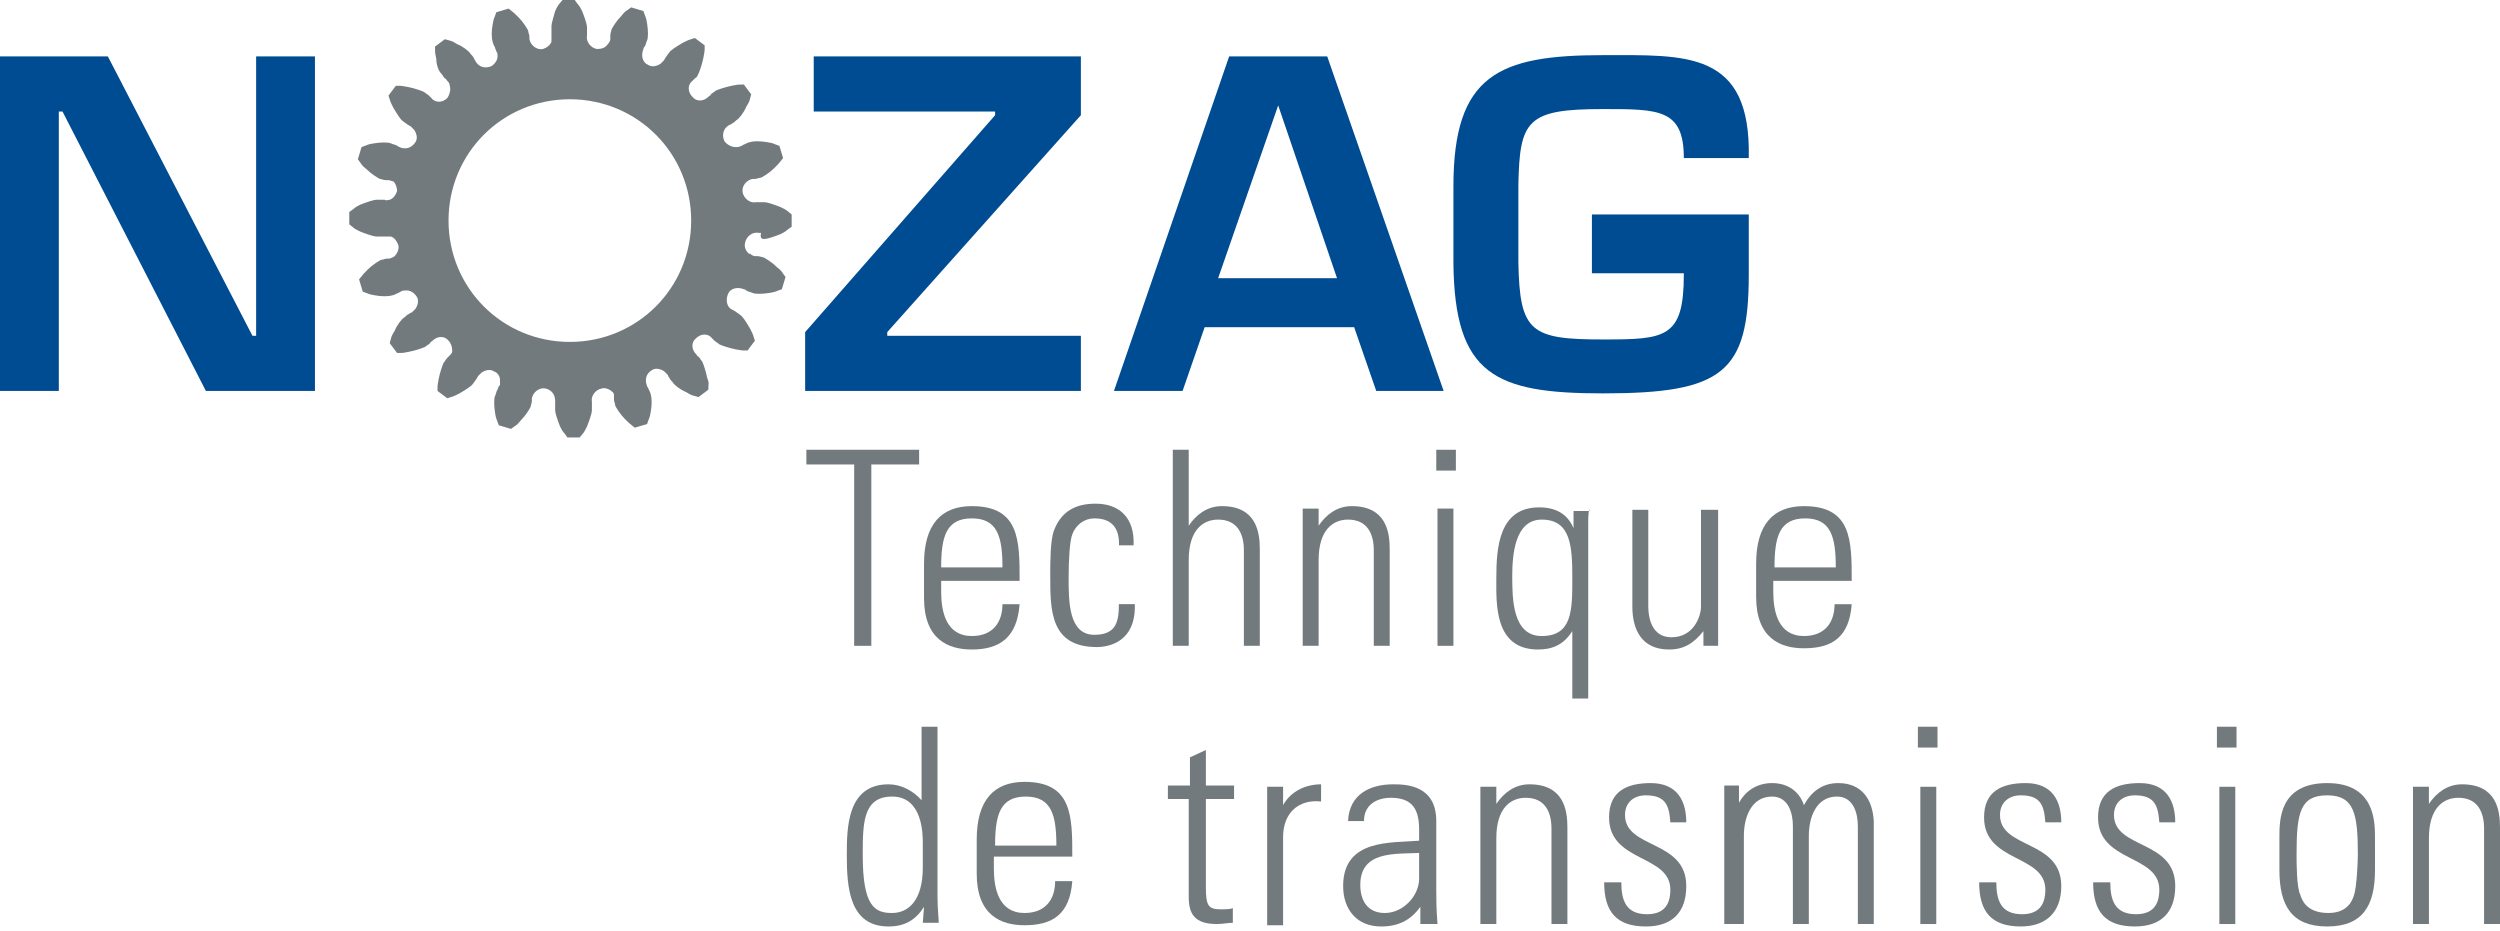
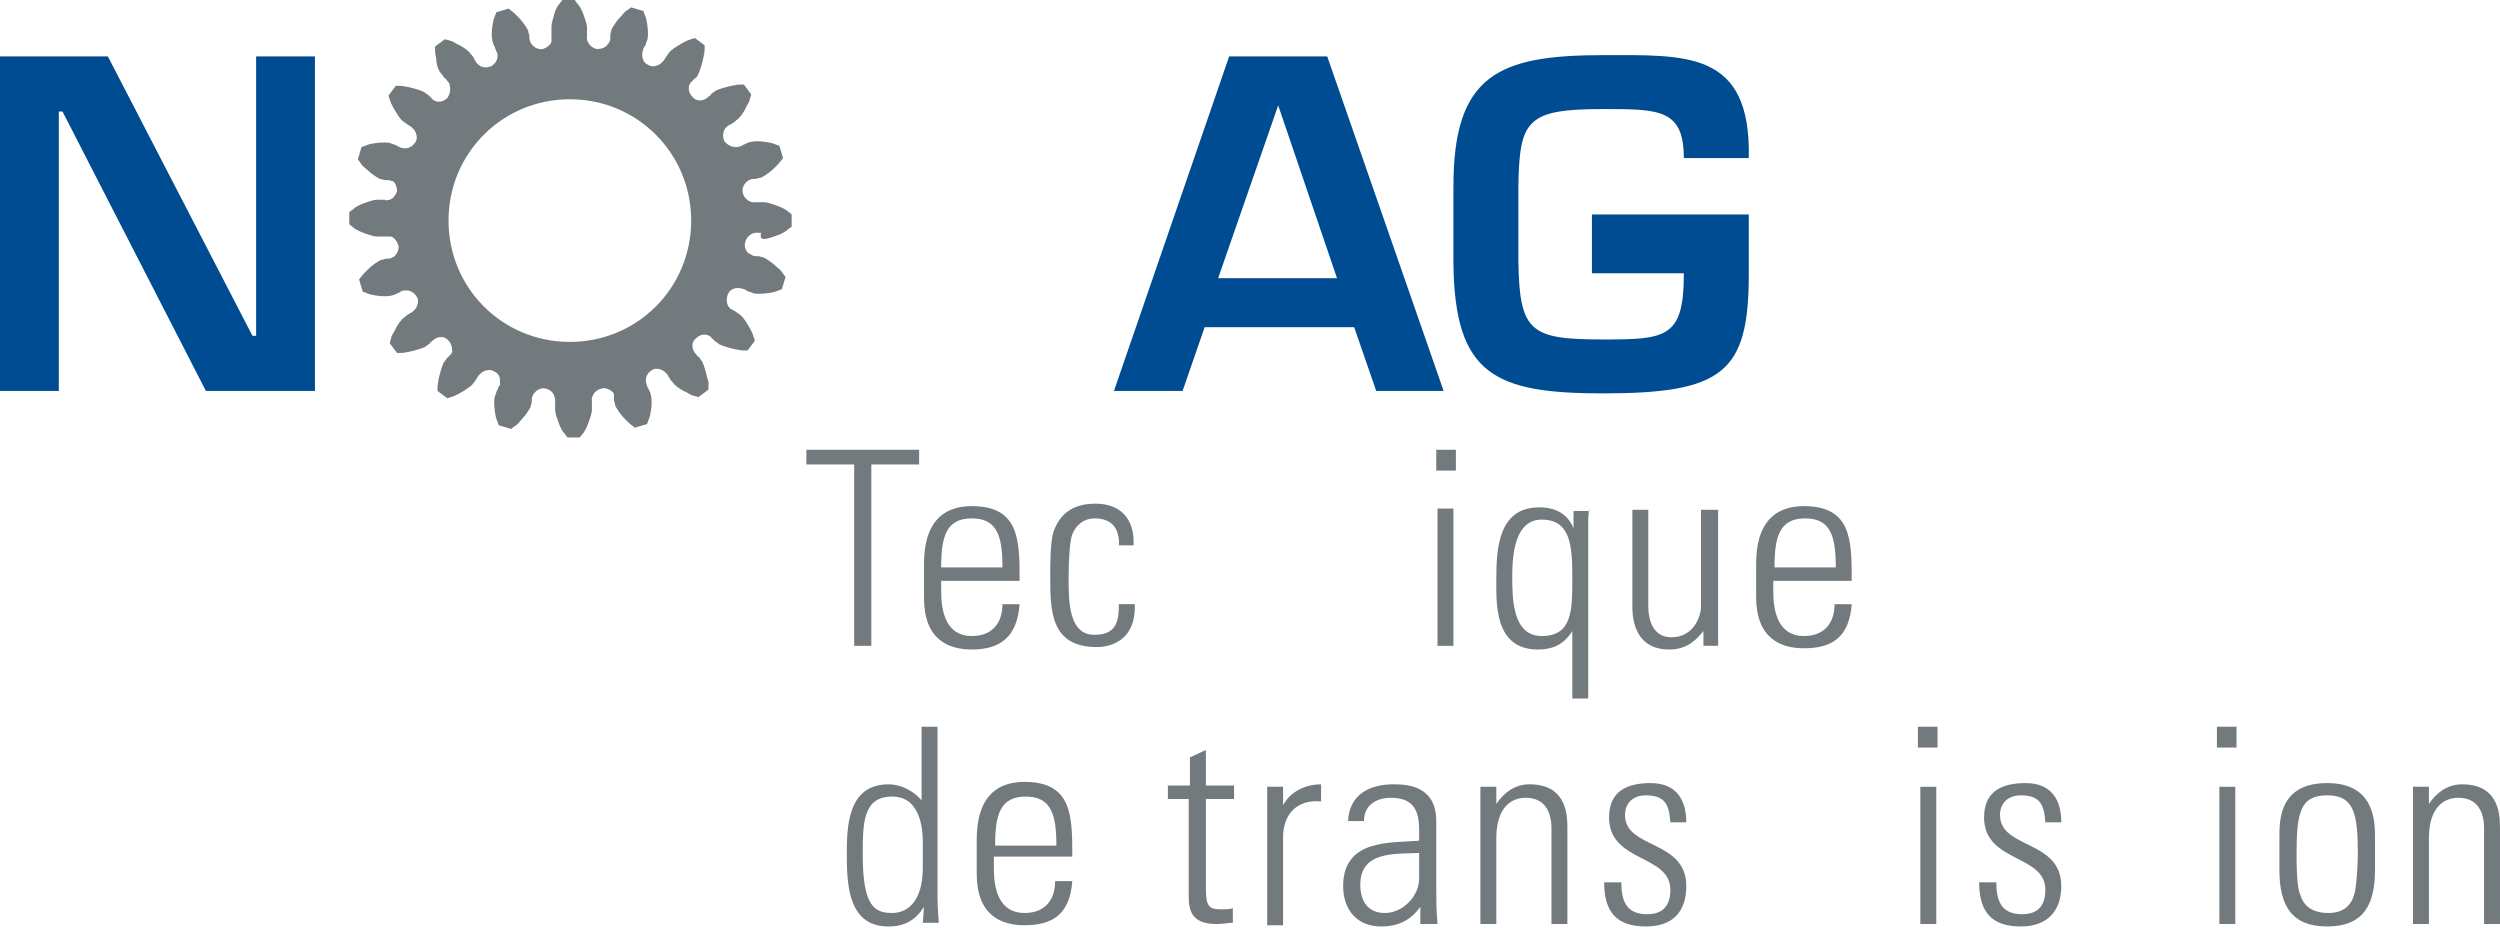
<svg xmlns="http://www.w3.org/2000/svg" version="1.1" id="Ebene_1" x="0px" y="0px" width="204px" height="76px" viewBox="0 0 204 76" style="enable-background:new 0 0 204 76;" xml:space="preserve">
  <style type="text/css">
	.st0{fill:#004C93;}
	.st1{fill:#737A7E;}
</style>
  <polygon class="st0" points="16.8,31.9 25.7,31.9 25.7,4.6 20.9,4.6 20.9,27.4 20.6,27.4 8.8,4.6 0,4.6 0,31.9 4.8,31.9 4.8,9.1   5.1,9.1 " />
-   <polygon class="st0" points="88.2,27.4 72.4,27.4 72.4,27.1 88.2,9.4 88.2,4.6 66.4,4.6 66.4,9.1 81.2,9.1 81.2,9.4 65.7,27.1   65.7,31.9 88.2,31.9 " />
  <path class="st0" d="M90.9,31.9h5.6l1.8-5.2h12.2l1.8,5.2h5.5l-9.5-27.3h-8L90.9,31.9z M104.3,8.6l4.8,14.1h-9.7L104.3,8.6  L104.3,8.6z" />
  <path class="st0" d="M130.8,32.1c9.8,0,11.9-1.7,11.9-9.7v-4.9h-12.8v4.8h7.5v0.1c0,5.2-1.5,5.3-6.6,5.3c-5.9,0-6.8-0.6-6.9-6.3  v-6.3c0.1-5.3,0.7-6.2,6.9-6.2c4.6,0,6.6,0,6.6,4h5.3c0.2-8.8-5.1-8.4-11.9-8.4c-8.5,0-12.2,1.6-12.2,10.7v6.3  C118.7,30.6,122,32.1,130.8,32.1z" />
  <path class="st1" d="M62.4,19.5c0.2,0,0.8-0.2,1.3-0.4c0.6-0.3,0.3-0.2,0.9-0.6v-1c-0.5-0.4-0.3-0.3-0.9-0.6  c-0.5-0.2-1.1-0.4-1.3-0.4c-0.2,0-0.3,0-0.5,0c-0.1,0-0.2,0-0.2,0c0,0,0,0,0,0c-0.5,0.1-1-0.3-1.1-0.8c-0.1-0.5,0.3-1,0.8-1.1  c0,0,0,0,0,0c0.1,0,0.2,0,0.2,0c0.2,0,0.3-0.1,0.5-0.1c0.2-0.1,0.7-0.4,1.1-0.8c0.4-0.4,0.3-0.3,0.7-0.8l-0.3-1  c-0.6-0.2-0.4-0.2-1-0.3c-0.6-0.1-1.1-0.1-1.4,0c-0.1,0-0.3,0.1-0.5,0.2c-0.1,0-0.1,0.1-0.2,0.1c0,0,0,0,0,0C60.3,12,60.2,12,60,12  l0,0c-0.3,0-0.7-0.2-0.9-0.5c-0.2-0.5-0.1-1,0.4-1.3c0,0,0,0,0,0c0.1,0,0.2-0.1,0.2-0.1c0.2-0.1,0.3-0.2,0.4-0.3  c0.2-0.1,0.6-0.6,0.8-1.1c0.3-0.5,0.2-0.3,0.4-1l-0.6-0.8c-0.7,0-0.4,0-1,0.1c-0.5,0.1-1.1,0.3-1.3,0.4c-0.1,0.1-0.3,0.2-0.4,0.3  c0,0.1-0.1,0.1-0.2,0.2c0,0,0,0,0,0c-0.4,0.4-1,0.4-1.3,0c-0.4-0.4-0.4-1,0-1.3c0,0,0,0,0,0c0.1-0.1,0.1-0.1,0.2-0.2  C56.9,6.3,56.9,6.2,57,6c0.1-0.2,0.3-0.8,0.4-1.3c0.1-0.6,0.1-0.4,0.1-1l-0.8-0.6c-0.6,0.2-0.4,0.1-1,0.4c-0.5,0.3-1,0.6-1.1,0.8  c-0.1,0.1-0.2,0.3-0.3,0.4c0,0.1-0.1,0.1-0.1,0.2c0,0,0,0,0,0c-0.1,0.1-0.2,0.2-0.3,0.3c0,0,0,0,0,0c-0.3,0.2-0.7,0.3-1,0.1  c-0.5-0.2-0.6-0.8-0.4-1.3c0,0,0,0,0,0c0-0.1,0.1-0.2,0.1-0.2c0.1-0.1,0.1-0.3,0.2-0.5c0.1-0.2,0.1-0.8,0-1.4  c-0.1-0.6-0.1-0.4-0.3-1l-1-0.3c-0.5,0.4-0.4,0.2-0.8,0.7c-0.4,0.4-0.7,0.9-0.8,1.1c0,0.1-0.1,0.3-0.1,0.5c0,0.1,0,0.2,0,0.3  c0,0.1-0.1,0.3-0.2,0.4c0,0,0,0,0,0c0,0,0,0,0,0c0,0,0,0,0,0C49.4,3.9,49.1,4,48.7,4c-0.5-0.1-0.9-0.6-0.8-1.1c0,0,0,0,0,0  c0-0.1,0-0.2,0-0.2c0-0.2,0-0.3,0-0.5c0-0.2-0.2-0.8-0.4-1.3c-0.3-0.6-0.2-0.3-0.6-0.9h-1c-0.4,0.5-0.3,0.3-0.6,0.9  C45.2,1.3,45,1.9,45,2.1c0,0.2,0,0.3,0,0.5c0,0.1,0,0.2,0,0.3c0,0.1,0,0.3,0,0.4c0,0,0,0,0,0c0,0,0,0,0,0.1c0,0,0,0,0,0  c-0.1,0.3-0.4,0.5-0.7,0.6c-0.5,0.1-1-0.3-1.1-0.8c0,0,0,0,0,0c0-0.1,0-0.2,0-0.2c0-0.2-0.1-0.3-0.1-0.5c-0.1-0.2-0.4-0.7-0.8-1.1  c-0.4-0.4-0.3-0.3-0.8-0.7l-1,0.3c-0.2,0.6-0.2,0.4-0.3,1c-0.1,0.5-0.1,1.1,0,1.4c0,0.1,0.1,0.3,0.2,0.5c0,0.1,0.1,0.2,0.1,0.3  c0.1,0.1,0.1,0.2,0.1,0.4c0,0,0,0,0,0c0,0,0,0,0,0c0,0,0,0,0,0c0,0.3-0.2,0.6-0.5,0.8c-0.5,0.2-1,0.1-1.3-0.4c0,0,0,0,0,0  c0-0.1-0.1-0.1-0.1-0.2c-0.1-0.2-0.2-0.3-0.3-0.4c-0.1-0.2-0.6-0.6-1.1-0.8c-0.5-0.3-0.3-0.2-1-0.4l-0.8,0.6c0,0.7,0,0.4,0.1,1  C35.6,5.3,35.8,5.8,36,6c0.1,0.1,0.2,0.3,0.3,0.4c0.1,0,0.1,0.1,0.2,0.2c0,0,0,0,0,0c0.1,0.1,0.2,0.2,0.2,0.4c0,0,0,0,0,0  c0.1,0.3,0,0.7-0.2,1c-0.4,0.4-1,0.4-1.3,0c0,0,0,0,0,0C35.1,7.9,35,7.8,35,7.8c-0.1-0.1-0.3-0.2-0.4-0.3c-0.2-0.1-0.8-0.3-1.3-0.4  c-0.6-0.1-0.4-0.1-1-0.1l-0.6,0.8c0.2,0.6,0.1,0.4,0.4,1c0.3,0.5,0.6,1,0.8,1.1c0.1,0.1,0.3,0.2,0.4,0.3c0.1,0,0.1,0.1,0.2,0.1  c0,0,0,0,0,0c0.1,0.1,0.2,0.2,0.3,0.3c0,0,0,0,0,0c0.2,0.3,0.3,0.7,0.1,1c-0.2,0.3-0.5,0.5-0.8,0.5c0,0,0,0,0,0  c-0.2,0-0.3,0-0.5-0.1c0,0,0,0,0,0c-0.1,0-0.1-0.1-0.2-0.1c-0.1-0.1-0.3-0.1-0.5-0.2c-0.2-0.1-0.8-0.1-1.4,0c-0.6,0.1-0.4,0.1-1,0.3  l-0.3,1c0.4,0.5,0.2,0.4,0.7,0.8c0.4,0.4,0.9,0.7,1.1,0.8c0.1,0,0.3,0.1,0.5,0.1c0.1,0,0.2,0,0.2,0c0,0,0,0,0,0  c0.1,0,0.3,0.1,0.4,0.1c0,0,0,0,0,0c0,0,0,0,0,0c0,0,0,0,0,0c0,0,0,0,0,0c0,0,0,0,0,0c0.2,0.2,0.3,0.5,0.3,0.8  c-0.1,0.3-0.3,0.6-0.6,0.7c0,0,0,0,0,0c0,0,0,0,0,0c0,0,0,0,0,0c-0.1,0-0.3,0.1-0.4,0c0,0,0,0,0,0c-0.1,0-0.2,0-0.2,0  c-0.2,0-0.3,0-0.5,0c-0.2,0-0.8,0.2-1.3,0.4c-0.6,0.3-0.3,0.2-0.9,0.6l0,1c0.5,0.4,0.3,0.3,0.9,0.6c0.5,0.2,1.1,0.4,1.3,0.4  c0.2,0,0.3,0,0.5,0c0.1,0,0.2,0,0.2,0c0,0,0,0,0,0c0.1,0,0.3,0,0.4,0c0,0,0,0,0,0c0,0,0,0,0.1,0c0,0,0,0,0,0  c0.3,0.1,0.5,0.4,0.6,0.7c0.1,0.3-0.1,0.7-0.3,0.9c0,0,0,0,0,0c0,0,0,0,0,0c0,0,0,0,0,0c-0.1,0.1-0.2,0.1-0.4,0.2c0,0,0,0,0,0  c-0.1,0-0.2,0-0.2,0c-0.2,0-0.3,0.1-0.5,0.1c-0.2,0.1-0.7,0.4-1.1,0.8c-0.4,0.4-0.3,0.3-0.7,0.8l0.3,1c0.6,0.2,0.4,0.2,1,0.3  c0.5,0.1,1.1,0.1,1.4,0c0.1,0,0.3-0.1,0.5-0.2c0.1,0,0.1-0.1,0.2-0.1c0,0,0,0,0,0c0.1-0.1,0.3-0.1,0.4-0.1c0,0,0,0,0,0  c0,0,0,0,0.1,0c0,0,0,0,0,0c0.3,0,0.6,0.2,0.8,0.5c0.2,0.3,0.1,0.7-0.1,1c0,0,0,0,0,0c-0.1,0.1-0.2,0.2-0.3,0.3c0,0,0,0,0,0  c-0.1,0-0.2,0.1-0.2,0.1c-0.2,0.1-0.3,0.2-0.4,0.3c-0.2,0.1-0.6,0.6-0.8,1.1c-0.3,0.5-0.2,0.3-0.4,1l0.6,0.8c0.7,0,0.4,0,1-0.1  c0.5-0.1,1.1-0.3,1.3-0.4c0.1-0.1,0.3-0.2,0.4-0.3c0-0.1,0.1-0.1,0.2-0.2c0,0,0,0,0,0c0.4-0.4,1-0.4,1.3,0c0.2,0.2,0.3,0.5,0.3,0.8  c0,0,0,0,0,0c0,0,0,0.1,0,0.1c0,0,0,0,0,0c0,0.1-0.1,0.2-0.2,0.3c0,0,0,0,0,0c-0.1,0.1-0.1,0.1-0.2,0.2c-0.1,0.1-0.2,0.3-0.3,0.4  c-0.1,0.2-0.3,0.8-0.4,1.3c-0.1,0.6-0.1,0.4-0.1,1l0.8,0.6c0.6-0.2,0.4-0.1,1-0.4c0.5-0.3,1-0.6,1.1-0.8c0.1-0.1,0.2-0.3,0.3-0.4  c0-0.1,0.1-0.1,0.1-0.2c0,0,0,0,0,0c0.1-0.1,0.2-0.2,0.3-0.3c0,0,0,0,0,0c0.3-0.2,0.7-0.3,1-0.1c0.3,0.1,0.5,0.4,0.5,0.7  c0,0,0,0,0,0c0,0,0,0,0,0c0,0,0,0.1,0,0.1c0,0,0,0,0,0c0,0,0,0.1,0,0.1c0,0,0,0,0,0c0,0,0,0,0,0.1c0,0.1,0,0.2-0.1,0.2  c0,0.1-0.1,0.2-0.1,0.3c-0.1,0.1-0.1,0.3-0.2,0.5c-0.1,0.2-0.1,0.8,0,1.4c0.1,0.6,0.1,0.4,0.3,1l1,0.3c0.5-0.4,0.4-0.2,0.8-0.7  c0.4-0.4,0.7-0.9,0.8-1.1c0-0.1,0.1-0.3,0.1-0.5c0-0.1,0-0.1,0-0.2c0,0,0,0,0,0c0.1-0.5,0.6-0.9,1.1-0.8c0.5,0.1,0.8,0.5,0.8,1  c0,0.1,0,0.2,0,0.3c0,0.2,0,0.3,0,0.5c0,0.2,0.2,0.8,0.4,1.3c0.3,0.6,0.2,0.3,0.6,0.9l1,0c0.4-0.5,0.3-0.3,0.6-0.9  c0.2-0.5,0.4-1.1,0.4-1.3c0-0.2,0-0.3,0-0.5c0-0.1,0-0.2,0-0.2c0,0,0,0,0,0c-0.1-0.5,0.3-1,0.8-1.1c0.3-0.1,0.7,0.1,0.9,0.3  c0,0,0,0,0,0c0,0,0,0,0,0c0,0,0,0,0,0c0.1,0.1,0.1,0.2,0.1,0.3c0,0.1,0,0.2,0,0.3c0,0.2,0.1,0.3,0.1,0.5c0.1,0.2,0.4,0.7,0.8,1.1  c0.4,0.4,0.3,0.3,0.8,0.7l1-0.3c0.2-0.6,0.2-0.4,0.3-1c0.1-0.5,0.1-1.1,0-1.4c0-0.1-0.1-0.3-0.2-0.5c0-0.1-0.1-0.1-0.1-0.2  c0,0,0,0,0,0c-0.2-0.5-0.1-1,0.4-1.3c0.3-0.2,0.7-0.1,1,0.1c0,0,0,0,0,0c0.1,0.1,0.2,0.2,0.3,0.3c0,0,0,0,0,0c0,0.1,0.1,0.2,0.1,0.2  c0.1,0.2,0.2,0.3,0.3,0.4c0.1,0.2,0.6,0.6,1.1,0.8c0.5,0.3,0.3,0.2,1,0.4l0.8-0.6c0-0.7,0.1-0.4-0.1-1c-0.1-0.5-0.3-1.1-0.4-1.3  c-0.1-0.1-0.2-0.3-0.3-0.4c-0.1,0-0.1-0.1-0.2-0.2c0,0,0,0,0,0c-0.4-0.4-0.4-1,0-1.3c0.4-0.4,1-0.4,1.3,0c0,0,0,0,0,0  c0.1,0.1,0.1,0.1,0.2,0.2c0.1,0.1,0.3,0.2,0.4,0.3c0.2,0.1,0.8,0.3,1.3,0.4c0.6,0.1,0.4,0.1,1,0.1l0.6-0.8c-0.2-0.6-0.1-0.4-0.4-1  c-0.3-0.5-0.6-1-0.8-1.1c-0.1-0.1-0.3-0.2-0.4-0.3c-0.1,0-0.1-0.1-0.2-0.1c0,0,0,0,0,0c-0.5-0.2-0.6-0.8-0.4-1.3  c0.2-0.5,0.8-0.6,1.3-0.4c0.1,0,0.2,0.1,0.2,0.1c0.1,0.1,0.3,0.1,0.5,0.2c0.2,0.1,0.8,0.1,1.4,0c0.6-0.1,0.4-0.1,1-0.3l0.3-1  c-0.4-0.5-0.2-0.4-0.7-0.8c-0.4-0.4-0.9-0.7-1.1-0.8c-0.1,0-0.3-0.1-0.5-0.1c-0.1,0-0.2,0-0.2,0c0,0,0,0,0,0c-0.1,0-0.3-0.1-0.4-0.2  c0,0,0,0,0,0c0,0,0,0-0.1,0c0,0,0,0,0,0c-0.2-0.2-0.4-0.5-0.3-0.9c0.1-0.5,0.6-0.9,1.1-0.8c0,0,0,0,0,0c0.1,0,0.2,0,0.2,0  C62,19.5,62.2,19.5,62.4,19.5z M46.5,27.9c-5.5,0-9.9-4.4-9.9-9.9c0-5.5,4.4-9.9,9.9-9.9c5.5,0,9.9,4.4,9.9,9.9  C56.4,23.5,52,27.9,46.5,27.9z" />
  <g>
    <path class="st1" d="M69.7,37.9h-3.9v-1.2H75v1.2h-3.9v14.8h-1.4V37.9z" />
    <path class="st1" d="M76.8,47.4v0.9c0,1.6,0.4,3.6,2.5,3.6c1.7,0,2.5-1.1,2.5-2.6h1.4C83,52,81.6,53,79.3,53   c-1.9,0-3.9-0.8-3.9-4.2V46c0-3.2,1.4-4.7,3.9-4.7c3.9,0,3.9,2.8,3.9,6.1H76.8z M81.8,46.3c0-2.5-0.4-4-2.5-4c-2.1,0-2.5,1.5-2.5,4   H81.8z" />
    <path class="st1" d="M91.3,44.7c0.1-1.4-0.4-2.4-2-2.4c-0.8,0-1.5,0.5-1.8,1.3c-0.2,0.5-0.3,2-0.3,3.5c0,2,0,4.7,2.1,4.7   c1.8,0,2-1.1,2-2.5h1.3c0.1,3-2,3.5-3.1,3.5c-3.8,0-3.8-3-3.8-5.8c0-1.1,0-2.9,0.3-3.7c0.6-1.6,1.8-2.2,3.4-2.2   c1.9,0,3.2,1.1,3.1,3.4H91.3z" />
-     <path class="st1" d="M95.7,52.7v-16H97v6.2h0c0.6-0.9,1.5-1.6,2.7-1.6c2.8,0,3.1,2.1,3.1,3.5v7.9h-1.3v-7.8c0-1.3-0.5-2.5-2.1-2.5   c-1.2,0-2.4,0.8-2.4,3.3v7H95.7z" />
-     <path class="st1" d="M107.6,52.7h-1.3V41.5h1.3v1.4h0c0.6-0.9,1.5-1.6,2.7-1.6c2.8,0,3.1,2.1,3.1,3.5v7.9h-1.3v-7.8   c0-1.3-0.5-2.5-2.1-2.5c-1.2,0-2.4,0.8-2.4,3.3V52.7z" />
    <path class="st1" d="M117.2,38.4v-1.7h1.6v1.7H117.2z M117.3,52.7V41.5h1.3v11.2H117.3z" />
    <path class="st1" d="M129.7,41.5c-0.1,0.4-0.1,0.7-0.1,1.1V57h-1.3v-5.5l0,0c-0.7,1.1-1.6,1.5-2.8,1.5c-3.6,0-3.4-3.8-3.4-5.8   c0-2.5,0.2-5.8,3.5-5.8c1.3,0,2.3,0.5,2.8,1.7h0v-1.4H129.7z M128.3,47.2c0-2.6-0.1-4.8-2.5-4.8c-2.2,0-2.4,2.9-2.4,4.6   c0,1.8,0,4.9,2.4,4.9C128.3,51.9,128.3,49.8,128.3,47.2z" />
    <path class="st1" d="M140.2,41.5v11.2H139v-1.2h0c-0.8,1-1.6,1.5-2.8,1.5c-2.3,0-3-1.7-3-3.5v-7.9h1.3v7.7c0,0.3-0.1,2.7,1.9,2.7   c1.8,0,2.4-1.7,2.4-2.5v-7.9H140.2z" />
    <path class="st1" d="M144.7,47.4v0.9c0,1.6,0.4,3.6,2.5,3.6c1.7,0,2.5-1.1,2.5-2.6h1.4c-0.2,2.7-1.6,3.6-3.9,3.6   c-1.9,0-3.9-0.8-3.9-4.2V46c0-3.2,1.4-4.7,3.9-4.7c3.9,0,3.9,2.8,3.9,6.1H144.7z M149.8,46.3c0-2.5-0.4-4-2.5-4   c-2.1,0-2.5,1.5-2.5,4H149.8z" />
    <path class="st1" d="M75.4,74L75.4,74c-0.7,1.1-1.6,1.6-2.9,1.6c-3.2,0-3.4-3.2-3.4-5.8c0-2.2,0-5.8,3.4-5.8c1,0,2,0.5,2.7,1.3l0,0   v-6h1.3v13.8c0,1.1,0.1,1.8,0.1,2.2h-1.3L75.4,74z M75.3,70.8v-2c0-0.7,0-3.8-2.5-3.8c-2.4,0-2.4,2.2-2.4,4.8c0,4.2,1,4.7,2.4,4.7   C74.1,74.5,75.3,73.5,75.3,70.8z" />
    <path class="st1" d="M81.1,70v0.9c0,1.6,0.4,3.6,2.5,3.6c1.7,0,2.5-1.1,2.5-2.6h1.4c-0.2,2.7-1.6,3.6-3.9,3.6   c-1.9,0-3.9-0.8-3.9-4.2v-2.8c0-3.2,1.4-4.7,3.9-4.7c3.9,0,3.9,2.8,3.9,6.1H81.1z M86.2,69c0-2.5-0.4-4-2.5-4c-2.1,0-2.5,1.5-2.5,4   H86.2z" />
    <path class="st1" d="M95.3,65.2v-1.1h1.8v-2.3l1.3-0.6v2.9h2.3v1.1h-2.3v7.2c0,1.5,0.2,1.8,1.2,1.8c0.4,0,0.8,0,1-0.1v1.2   c-0.4,0-0.8,0.1-1.3,0.1c-1.8,0-2.3-0.8-2.3-2.2v-8H95.3z" />
    <path class="st1" d="M104.7,65.7L104.7,65.7c0.6-1.1,1.8-1.7,3.1-1.7v1.4c-1.9-0.2-3.1,1-3.1,2.9v7.2h-1.3V64.2h1.3V65.7z" />
    <path class="st1" d="M115.9,74L115.9,74c-0.8,1.1-1.8,1.6-3.2,1.6c-2,0-3.1-1.4-3.1-3.3c0-3.9,4-3.5,6.2-3.7v-0.9   c0-1.6-0.5-2.6-2.3-2.6c-1.2,0-2.2,0.6-2.2,1.9H110c0.1-2.2,1.8-3,3.7-3c1.1,0,3.5,0.1,3.5,3v5.6c0,0.8,0,1.5,0.1,2.8h-1.4V74z    M115.8,69.6c-1.9,0.1-4.8-0.2-4.8,2.6c0,1.3,0.6,2.3,2,2.3c1.5,0,2.8-1.4,2.8-2.8V69.6z" />
    <path class="st1" d="M122.1,75.4h-1.3V64.2h1.3v1.4h0c0.6-0.9,1.5-1.6,2.7-1.6c2.8,0,3.1,2.1,3.1,3.5v7.9h-1.3v-7.8   c0-1.3-0.5-2.5-2.1-2.5c-1.2,0-2.4,0.8-2.4,3.3V75.4z" />
    <path class="st1" d="M134.3,75.6c-2.4,0-3.4-1.2-3.4-3.6h1.4c0,1.5,0.4,2.6,2.1,2.6c1.3,0,1.9-0.7,1.9-2c0-2.9-5-2.2-5-5.9   c0-2.1,1.4-2.8,3.4-2.8c2.2,0,2.9,1.5,2.9,3.2h-1.3c-0.1-1.4-0.4-2.2-2-2.2c-1,0-1.7,0.6-1.7,1.6c0,2.8,5,2,5,5.8   C137.6,74.5,136.4,75.6,134.3,75.6z" />
-     <path class="st1" d="M142,75.4h-1.3V64.1h1.2v1.4h0c0.5-0.9,1.4-1.6,2.7-1.6c1.2,0,2.2,0.6,2.6,1.8c0.6-1.1,1.5-1.8,2.8-1.8   c1.9,0,2.8,1.3,2.9,3.1v8.4h-1.3v-8c0-1.1-0.4-2.4-1.7-2.4c-1.7,0-2.3,1.7-2.3,3.2v7.2h-1.3v-8c0-1.1-0.4-2.4-1.7-2.4   c-1.7,0-2.3,1.7-2.3,3.2V75.4z" />
    <path class="st1" d="M156.5,61v-1.7h1.6V61H156.5z M156.7,75.4V64.2h1.3v11.2H156.7z" />
    <path class="st1" d="M164.9,75.6c-2.4,0-3.4-1.2-3.4-3.6h1.4c0,1.5,0.4,2.6,2.1,2.6c1.3,0,1.9-0.7,1.9-2c0-2.9-5-2.2-5-5.9   c0-2.1,1.4-2.8,3.4-2.8c2.2,0,2.9,1.5,2.9,3.2h-1.3c-0.1-1.4-0.4-2.2-2-2.2c-1,0-1.7,0.6-1.7,1.6c0,2.8,5,2,5,5.8   C168.2,74.5,166.9,75.6,164.9,75.6z" />
-     <path class="st1" d="M174.2,75.6c-2.4,0-3.4-1.2-3.4-3.6h1.4c0,1.5,0.4,2.6,2.1,2.6c1.3,0,1.9-0.7,1.9-2c0-2.9-5-2.2-5-5.9   c0-2.1,1.4-2.8,3.4-2.8c2.2,0,2.9,1.5,2.9,3.2h-1.3c-0.1-1.4-0.4-2.2-2-2.2c-1,0-1.7,0.6-1.7,1.6c0,2.8,5,2,5,5.8   C177.5,74.5,176.3,75.6,174.2,75.6z" />
    <path class="st1" d="M180.9,61v-1.7h1.6V61H180.9z M181.1,75.4V64.2h1.3v11.2H181.1z" />
    <path class="st1" d="M186,71v-2.7c0-1.4,0-4.4,3.9-4.4c3.8,0,3.9,3,3.9,4.4V71c0,2.9-1,4.6-3.9,4.6C187,75.6,186,73.9,186,71z    M192.1,73c0.2-0.6,0.3-2.6,0.3-3.3c0-3.3-0.3-4.8-2.5-4.8c-2.2,0-2.5,1.4-2.5,4.8c0,0.7,0,2.7,0.3,3.3c0.1,0.3,0.4,1.5,2.3,1.5   C191.7,74.5,192,73.3,192.1,73z" />
    <path class="st1" d="M198.2,75.4h-1.3V64.2h1.3v1.4h0c0.6-0.9,1.5-1.6,2.7-1.6c2.8,0,3.1,2.1,3.1,3.5v7.9h-1.3v-7.8   c0-1.3-0.5-2.5-2.1-2.5c-1.2,0-2.4,0.8-2.4,3.3V75.4z" />
  </g>
</svg>